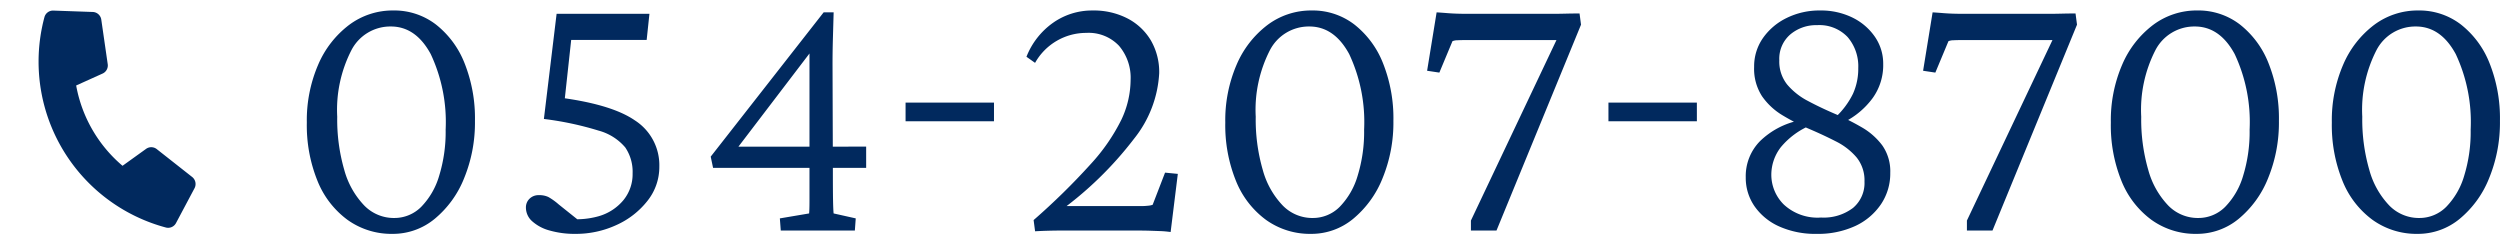
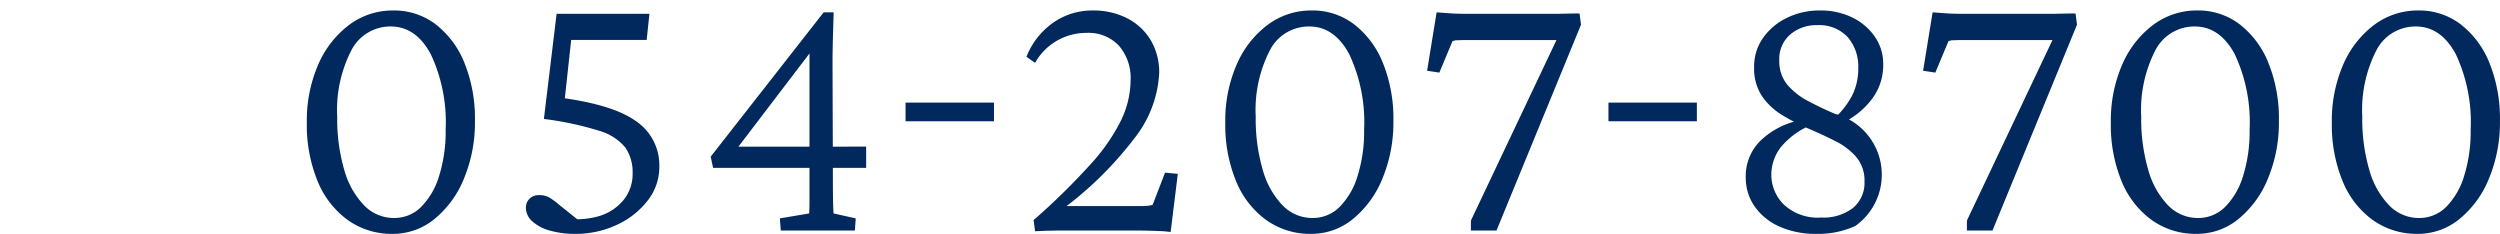
<svg xmlns="http://www.w3.org/2000/svg" width="271.1" height="25.36" viewBox="0 0 271.1 25.36">
  <defs>
    <style>.a{fill:#01295e;}</style>
  </defs>
  <g transform="translate(-670 -3905)">
    <g transform="translate(670 3905)">
-       <path class="a" d="M.746.988,4.92.025a.969.969,0,0,1,1.1.558L7.949,5.077A.961.961,0,0,1,7.673,6.2L5.241,8.191A14.872,14.872,0,0,0,12.352,15.3l1.99-2.432a.962.962,0,0,1,1.124-.277l4.494,1.926a.975.975,0,0,1,.562,1.108L19.559,19.8a.963.963,0,0,1-.939.746A18.618,18.618,0,0,1,0,1.927.962.962,0,0,1,.746.988Z" transform="matrix(0.966, 0.259, -0.259, 0.966, 5.318, 0)" />
-     </g>
-     <path class="a" d="M11.578.36A8.172,8.172,0,0,1,6.693-1.153,9.733,9.733,0,0,1,3.427-5.388,16.055,16.055,0,0,1,2.272-11.7,15.226,15.226,0,0,1,3.5-17.978a10.635,10.635,0,0,1,3.35-4.313,7.876,7.876,0,0,1,4.81-1.573,7.4,7.4,0,0,1,4.6,1.513,9.96,9.96,0,0,1,3.118,4.208,16.132,16.132,0,0,1,1.126,6.258,15.862,15.862,0,0,1-1.175,6.211,10.964,10.964,0,0,1-3.2,4.413A7.1,7.1,0,0,1,11.578.36Zm.153-1.722a4.089,4.089,0,0,0,2.938-1.2,8.059,8.059,0,0,0,1.95-3.363,16.182,16.182,0,0,0,.707-5.023,17.315,17.315,0,0,0-1.62-8.191q-1.62-2.989-4.322-2.989A4.752,4.752,0,0,0,7.1-19.544a14.175,14.175,0,0,0-1.531,7.2,19.65,19.65,0,0,0,.764,5.771A9,9,0,0,0,8.489-2.726,4.48,4.48,0,0,0,11.731-1.361ZM31.386.36A9.831,9.831,0,0,1,28.617,0a4.632,4.632,0,0,1-1.9-1,1.982,1.982,0,0,1-.686-1.48,1.3,1.3,0,0,1,.394-.973,1.376,1.376,0,0,1,1-.385,2.31,2.31,0,0,1,1.038.2A6.793,6.793,0,0,1,29.6-2.82L32.111-.815l-2.086-.537a8.819,8.819,0,0,0,3.891-.2A5.417,5.417,0,0,0,36.608-3.3,4.453,4.453,0,0,0,37.6-6.2a4.691,4.691,0,0,0-.8-2.816,5.756,5.756,0,0,0-2.886-1.82A34.252,34.252,0,0,0,27.98-12.1l1.378-11.4H39.424l-.3,2.83H30.939l-.847,7.784L29.034-14.5q6.166.727,8.815,2.557a5.767,5.767,0,0,1,2.649,5,5.9,5.9,0,0,1-1.281,3.715A8.934,8.934,0,0,1,35.861-.606,10.473,10.473,0,0,1,31.386.36Zm27.93-7.153q0,2.6.02,3.566t.06,1.371l2.4.537L61.7,0H53.667l-.1-1.318,3.173-.537q.04-.4.04-1.371V-20.469l.917.066L48.435-8.258l.047-.841H62.926v2.306h-16.6L46.07-8.015,58.318-23.663H59.4q-.04,1.441-.08,2.841t-.04,2.851Zm17.472-5.059H67.2v-2.022h9.589ZM81.245.08l-.16-1.215a73.255,73.255,0,0,0,6.218-6.1,20.563,20.563,0,0,0,3.3-4.786,10.223,10.223,0,0,0,1-4.3,5.348,5.348,0,0,0-1.256-3.712,4.525,4.525,0,0,0-3.552-1.4,6.355,6.355,0,0,0-5.552,3.25l-.934-.661a8.157,8.157,0,0,1,2.866-3.672,7.32,7.32,0,0,1,4.318-1.346,7.957,7.957,0,0,1,3.765.857,6.328,6.328,0,0,1,2.536,2.376,6.83,6.83,0,0,1,.909,3.577A12.434,12.434,0,0,1,91.988-9.97a38.972,38.972,0,0,1-8.2,7.964l.19-.647H92.81a6.433,6.433,0,0,0,.692-.04,1.862,1.862,0,0,0,.492-.1l1.345-3.487,1.384.136L95.943.16q-.577-.08-1.1-.1L93.71.02Q93.1,0,92.192,0H84.185q-.761,0-1.5.02T81.245.08Zm29.932.28a8.172,8.172,0,0,1-4.885-1.513,9.733,9.733,0,0,1-3.267-4.236,16.055,16.055,0,0,1-1.155-6.31,15.226,15.226,0,0,1,1.226-6.279,10.635,10.635,0,0,1,3.35-4.313,7.876,7.876,0,0,1,4.81-1.573,7.4,7.4,0,0,1,4.6,1.513,9.96,9.96,0,0,1,3.118,4.208,16.132,16.132,0,0,1,1.126,6.258,15.862,15.862,0,0,1-1.175,6.211,10.964,10.964,0,0,1-3.2,4.413A7.1,7.1,0,0,1,111.177.36Zm.153-1.722a4.089,4.089,0,0,0,2.938-1.2,8.059,8.059,0,0,0,1.95-3.363,16.182,16.182,0,0,0,.707-5.023,17.315,17.315,0,0,0-1.62-8.191q-1.62-2.989-4.322-2.989a4.752,4.752,0,0,0-4.281,2.584,14.175,14.175,0,0,0-1.531,7.2,19.65,19.65,0,0,0,.764,5.771,9,9,0,0,0,2.152,3.845A4.48,4.48,0,0,0,111.33-1.361ZM131.279,0h-2.773V-1.084l9.907-20.9v1.331H127.8q-.4,0-.771.02a1.387,1.387,0,0,0-.524.1l-1.421,3.406-1.328-.2,1.031-6.333q.634.04,1.118.08t1.051.06q.567.02,1.391.02h8.912q.7,0,1.485-.02t1.542-.02l.16,1.215Zm21.73-11.852H143.42v-2.022h9.589ZM166,.36a9.561,9.561,0,0,1-4.054-.8,6.453,6.453,0,0,1-2.683-2.191,5.4,5.4,0,0,1-.954-3.128,5.4,5.4,0,0,1,1.56-3.947,8.573,8.573,0,0,1,4.2-2.226l1.451.444a8.366,8.366,0,0,0-3.42,2.466,4.9,4.9,0,0,0-1.018,2.943,4.542,4.542,0,0,0,1.365,3.268,5.372,5.372,0,0,0,4.027,1.4,5.256,5.256,0,0,0,3.463-1.039,3.522,3.522,0,0,0,1.248-2.861,3.95,3.95,0,0,0-.857-2.619A7.056,7.056,0,0,0,168.1-9.659q-1.366-.7-2.9-1.356a22.823,22.823,0,0,1-2.9-1.481,7.22,7.22,0,0,1-2.224-2.067,5.457,5.457,0,0,1-.858-3.177,5.355,5.355,0,0,1,.954-3.13,6.709,6.709,0,0,1,2.579-2.184,8.016,8.016,0,0,1,3.624-.809,7.742,7.742,0,0,1,3.49.761,6.312,6.312,0,0,1,2.441,2.079,5.117,5.117,0,0,1,.909,2.976,6.11,6.11,0,0,1-1.156,3.7,8.674,8.674,0,0,1-3.055,2.576l-.957-.521a8.734,8.734,0,0,0,1.887-2.534,6.583,6.583,0,0,0,.576-2.781,4.863,4.863,0,0,0-1.156-3.377,4.224,4.224,0,0,0-3.315-1.288,4.333,4.333,0,0,0-2.9,1.008,3.476,3.476,0,0,0-1.191,2.806,3.974,3.974,0,0,0,.869,2.644,7.449,7.449,0,0,0,2.247,1.768q1.378.732,2.9,1.384a26.5,26.5,0,0,1,2.9,1.453,7.358,7.358,0,0,1,2.247,1.97,4.878,4.878,0,0,1,.869,2.988,5.956,5.956,0,0,1-1,3.39A6.827,6.827,0,0,1,170.2-.5,9.628,9.628,0,0,1,166,.36ZM185.065,0h-2.773V-1.084l9.907-20.9v1.331H181.585q-.4,0-.771.02a1.387,1.387,0,0,0-.524.1l-1.421,3.406-1.328-.2,1.031-6.333q.634.04,1.118.08t1.051.06q.567.02,1.391.02h8.912q.7,0,1.485-.02t1.542-.02l.16,1.215ZM207.2.36a8.172,8.172,0,0,1-4.885-1.513,9.733,9.733,0,0,1-3.267-4.236A16.055,16.055,0,0,1,197.9-11.7a15.226,15.226,0,0,1,1.226-6.279,10.635,10.635,0,0,1,3.35-4.313,7.876,7.876,0,0,1,4.81-1.573,7.4,7.4,0,0,1,4.6,1.513A9.96,9.96,0,0,1,215-18.143a16.132,16.132,0,0,1,1.126,6.258,15.862,15.862,0,0,1-1.175,6.211,10.964,10.964,0,0,1-3.2,4.413A7.1,7.1,0,0,1,207.2.36Zm.153-1.722a4.089,4.089,0,0,0,2.938-1.2,8.059,8.059,0,0,0,1.95-3.363,16.183,16.183,0,0,0,.707-5.023,17.315,17.315,0,0,0-1.62-8.191q-1.62-2.989-4.322-2.989a4.752,4.752,0,0,0-4.281,2.584,14.175,14.175,0,0,0-1.531,7.2,19.65,19.65,0,0,0,.764,5.771,9,9,0,0,0,2.152,3.845A4.48,4.48,0,0,0,207.355-1.361ZM231.171.36a8.172,8.172,0,0,1-4.885-1.513,9.733,9.733,0,0,1-3.267-4.236,16.055,16.055,0,0,1-1.155-6.31,15.226,15.226,0,0,1,1.226-6.279,10.635,10.635,0,0,1,3.35-4.313,7.876,7.876,0,0,1,4.81-1.573,7.4,7.4,0,0,1,4.6,1.513,9.96,9.96,0,0,1,3.118,4.208,16.132,16.132,0,0,1,1.126,6.258,15.862,15.862,0,0,1-1.175,6.211,10.964,10.964,0,0,1-3.2,4.413A7.1,7.1,0,0,1,231.171.36Zm.153-1.722a4.089,4.089,0,0,0,2.938-1.2,8.059,8.059,0,0,0,1.95-3.363,16.183,16.183,0,0,0,.707-5.023,17.315,17.315,0,0,0-1.62-8.191q-1.62-2.989-4.322-2.989a4.752,4.752,0,0,0-4.281,2.584,14.175,14.175,0,0,0-1.531,7.2,19.65,19.65,0,0,0,.764,5.771,9,9,0,0,0,2.152,3.845A4.48,4.48,0,0,0,231.325-1.361Z" transform="translate(701 3930)" />
+       </g>
+     <path class="a" d="M11.578.36A8.172,8.172,0,0,1,6.693-1.153,9.733,9.733,0,0,1,3.427-5.388,16.055,16.055,0,0,1,2.272-11.7,15.226,15.226,0,0,1,3.5-17.978a10.635,10.635,0,0,1,3.35-4.313,7.876,7.876,0,0,1,4.81-1.573,7.4,7.4,0,0,1,4.6,1.513,9.96,9.96,0,0,1,3.118,4.208,16.132,16.132,0,0,1,1.126,6.258,15.862,15.862,0,0,1-1.175,6.211,10.964,10.964,0,0,1-3.2,4.413A7.1,7.1,0,0,1,11.578.36Zm.153-1.722a4.089,4.089,0,0,0,2.938-1.2,8.059,8.059,0,0,0,1.95-3.363,16.182,16.182,0,0,0,.707-5.023,17.315,17.315,0,0,0-1.62-8.191q-1.62-2.989-4.322-2.989A4.752,4.752,0,0,0,7.1-19.544a14.175,14.175,0,0,0-1.531,7.2,19.65,19.65,0,0,0,.764,5.771A9,9,0,0,0,8.489-2.726,4.48,4.48,0,0,0,11.731-1.361ZM31.386.36A9.831,9.831,0,0,1,28.617,0a4.632,4.632,0,0,1-1.9-1,1.982,1.982,0,0,1-.686-1.48,1.3,1.3,0,0,1,.394-.973,1.376,1.376,0,0,1,1-.385,2.31,2.31,0,0,1,1.038.2A6.793,6.793,0,0,1,29.6-2.82L32.111-.815l-2.086-.537a8.819,8.819,0,0,0,3.891-.2A5.417,5.417,0,0,0,36.608-3.3,4.453,4.453,0,0,0,37.6-6.2a4.691,4.691,0,0,0-.8-2.816,5.756,5.756,0,0,0-2.886-1.82A34.252,34.252,0,0,0,27.98-12.1l1.378-11.4H39.424l-.3,2.83H30.939l-.847,7.784L29.034-14.5q6.166.727,8.815,2.557a5.767,5.767,0,0,1,2.649,5,5.9,5.9,0,0,1-1.281,3.715A8.934,8.934,0,0,1,35.861-.606,10.473,10.473,0,0,1,31.386.36Zm27.93-7.153q0,2.6.02,3.566t.06,1.371l2.4.537L61.7,0H53.667l-.1-1.318,3.173-.537q.04-.4.04-1.371V-20.469l.917.066L48.435-8.258l.047-.841H62.926v2.306h-16.6L46.07-8.015,58.318-23.663H59.4q-.04,1.441-.08,2.841t-.04,2.851Zm17.472-5.059H67.2v-2.022h9.589ZM81.245.08l-.16-1.215a73.255,73.255,0,0,0,6.218-6.1,20.563,20.563,0,0,0,3.3-4.786,10.223,10.223,0,0,0,1-4.3,5.348,5.348,0,0,0-1.256-3.712,4.525,4.525,0,0,0-3.552-1.4,6.355,6.355,0,0,0-5.552,3.25l-.934-.661a8.157,8.157,0,0,1,2.866-3.672,7.32,7.32,0,0,1,4.318-1.346,7.957,7.957,0,0,1,3.765.857,6.328,6.328,0,0,1,2.536,2.376,6.83,6.83,0,0,1,.909,3.577A12.434,12.434,0,0,1,91.988-9.97a38.972,38.972,0,0,1-8.2,7.964l.19-.647H92.81a6.433,6.433,0,0,0,.692-.04,1.862,1.862,0,0,0,.492-.1l1.345-3.487,1.384.136L95.943.16q-.577-.08-1.1-.1L93.71.02Q93.1,0,92.192,0H84.185q-.761,0-1.5.02T81.245.08Zm29.932.28a8.172,8.172,0,0,1-4.885-1.513,9.733,9.733,0,0,1-3.267-4.236,16.055,16.055,0,0,1-1.155-6.31,15.226,15.226,0,0,1,1.226-6.279,10.635,10.635,0,0,1,3.35-4.313,7.876,7.876,0,0,1,4.81-1.573,7.4,7.4,0,0,1,4.6,1.513,9.96,9.96,0,0,1,3.118,4.208,16.132,16.132,0,0,1,1.126,6.258,15.862,15.862,0,0,1-1.175,6.211,10.964,10.964,0,0,1-3.2,4.413A7.1,7.1,0,0,1,111.177.36Zm.153-1.722a4.089,4.089,0,0,0,2.938-1.2,8.059,8.059,0,0,0,1.95-3.363,16.182,16.182,0,0,0,.707-5.023,17.315,17.315,0,0,0-1.62-8.191q-1.62-2.989-4.322-2.989a4.752,4.752,0,0,0-4.281,2.584,14.175,14.175,0,0,0-1.531,7.2,19.65,19.65,0,0,0,.764,5.771,9,9,0,0,0,2.152,3.845A4.48,4.48,0,0,0,111.33-1.361ZM131.279,0h-2.773V-1.084l9.907-20.9v1.331H127.8q-.4,0-.771.02a1.387,1.387,0,0,0-.524.1l-1.421,3.406-1.328-.2,1.031-6.333q.634.04,1.118.08t1.051.06q.567.02,1.391.02h8.912q.7,0,1.485-.02t1.542-.02l.16,1.215Zm21.73-11.852H143.42v-2.022h9.589ZM166,.36a9.561,9.561,0,0,1-4.054-.8,6.453,6.453,0,0,1-2.683-2.191,5.4,5.4,0,0,1-.954-3.128,5.4,5.4,0,0,1,1.56-3.947,8.573,8.573,0,0,1,4.2-2.226l1.451.444a8.366,8.366,0,0,0-3.42,2.466,4.9,4.9,0,0,0-1.018,2.943,4.542,4.542,0,0,0,1.365,3.268,5.372,5.372,0,0,0,4.027,1.4,5.256,5.256,0,0,0,3.463-1.039,3.522,3.522,0,0,0,1.248-2.861,3.95,3.95,0,0,0-.857-2.619A7.056,7.056,0,0,0,168.1-9.659q-1.366-.7-2.9-1.356a22.823,22.823,0,0,1-2.9-1.481,7.22,7.22,0,0,1-2.224-2.067,5.457,5.457,0,0,1-.858-3.177,5.355,5.355,0,0,1,.954-3.13,6.709,6.709,0,0,1,2.579-2.184,8.016,8.016,0,0,1,3.624-.809,7.742,7.742,0,0,1,3.49.761,6.312,6.312,0,0,1,2.441,2.079,5.117,5.117,0,0,1,.909,2.976,6.11,6.11,0,0,1-1.156,3.7,8.674,8.674,0,0,1-3.055,2.576l-.957-.521a8.734,8.734,0,0,0,1.887-2.534,6.583,6.583,0,0,0,.576-2.781,4.863,4.863,0,0,0-1.156-3.377,4.224,4.224,0,0,0-3.315-1.288,4.333,4.333,0,0,0-2.9,1.008,3.476,3.476,0,0,0-1.191,2.806,3.974,3.974,0,0,0,.869,2.644,7.449,7.449,0,0,0,2.247,1.768q1.378.732,2.9,1.384A6.827,6.827,0,0,1,170.2-.5,9.628,9.628,0,0,1,166,.36ZM185.065,0h-2.773V-1.084l9.907-20.9v1.331H181.585q-.4,0-.771.02a1.387,1.387,0,0,0-.524.1l-1.421,3.406-1.328-.2,1.031-6.333q.634.04,1.118.08t1.051.06q.567.02,1.391.02h8.912q.7,0,1.485-.02t1.542-.02l.16,1.215ZM207.2.36a8.172,8.172,0,0,1-4.885-1.513,9.733,9.733,0,0,1-3.267-4.236A16.055,16.055,0,0,1,197.9-11.7a15.226,15.226,0,0,1,1.226-6.279,10.635,10.635,0,0,1,3.35-4.313,7.876,7.876,0,0,1,4.81-1.573,7.4,7.4,0,0,1,4.6,1.513A9.96,9.96,0,0,1,215-18.143a16.132,16.132,0,0,1,1.126,6.258,15.862,15.862,0,0,1-1.175,6.211,10.964,10.964,0,0,1-3.2,4.413A7.1,7.1,0,0,1,207.2.36Zm.153-1.722a4.089,4.089,0,0,0,2.938-1.2,8.059,8.059,0,0,0,1.95-3.363,16.183,16.183,0,0,0,.707-5.023,17.315,17.315,0,0,0-1.62-8.191q-1.62-2.989-4.322-2.989a4.752,4.752,0,0,0-4.281,2.584,14.175,14.175,0,0,0-1.531,7.2,19.65,19.65,0,0,0,.764,5.771,9,9,0,0,0,2.152,3.845A4.48,4.48,0,0,0,207.355-1.361ZM231.171.36a8.172,8.172,0,0,1-4.885-1.513,9.733,9.733,0,0,1-3.267-4.236,16.055,16.055,0,0,1-1.155-6.31,15.226,15.226,0,0,1,1.226-6.279,10.635,10.635,0,0,1,3.35-4.313,7.876,7.876,0,0,1,4.81-1.573,7.4,7.4,0,0,1,4.6,1.513,9.96,9.96,0,0,1,3.118,4.208,16.132,16.132,0,0,1,1.126,6.258,15.862,15.862,0,0,1-1.175,6.211,10.964,10.964,0,0,1-3.2,4.413A7.1,7.1,0,0,1,231.171.36Zm.153-1.722a4.089,4.089,0,0,0,2.938-1.2,8.059,8.059,0,0,0,1.95-3.363,16.183,16.183,0,0,0,.707-5.023,17.315,17.315,0,0,0-1.62-8.191q-1.62-2.989-4.322-2.989a4.752,4.752,0,0,0-4.281,2.584,14.175,14.175,0,0,0-1.531,7.2,19.65,19.65,0,0,0,.764,5.771,9,9,0,0,0,2.152,3.845A4.48,4.48,0,0,0,231.325-1.361Z" transform="translate(701 3930)" />
  </g>
</svg>